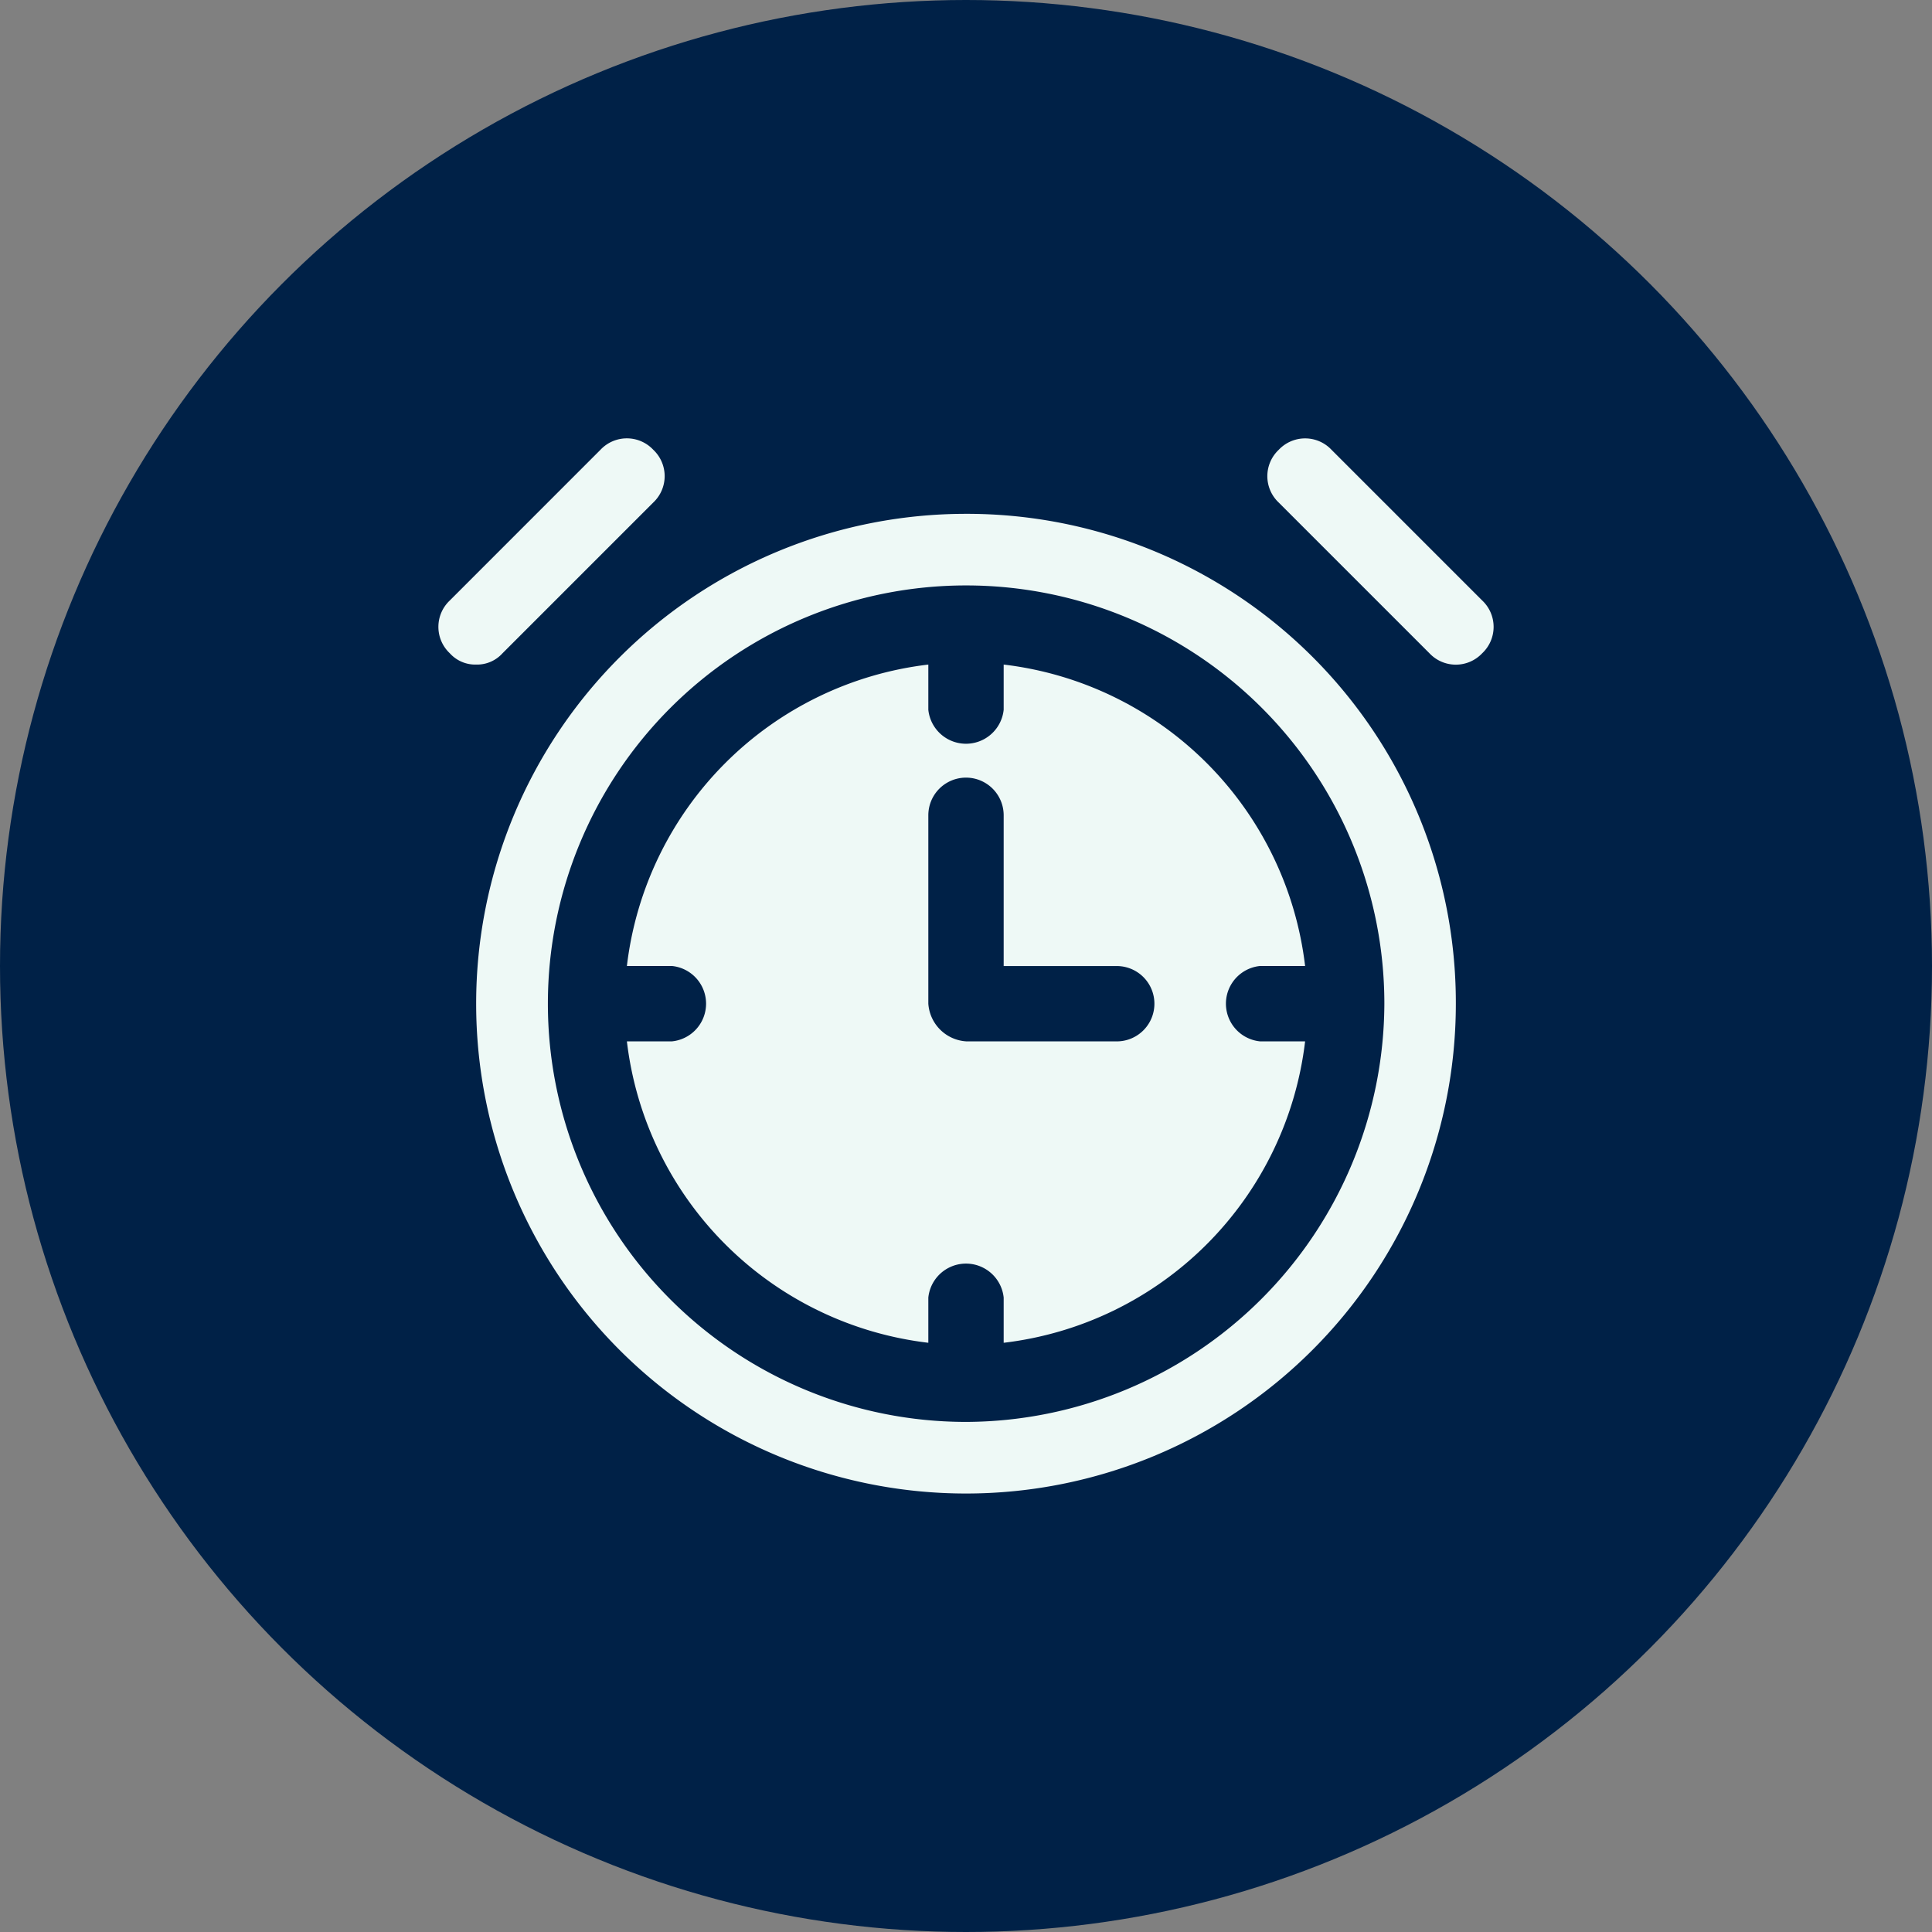
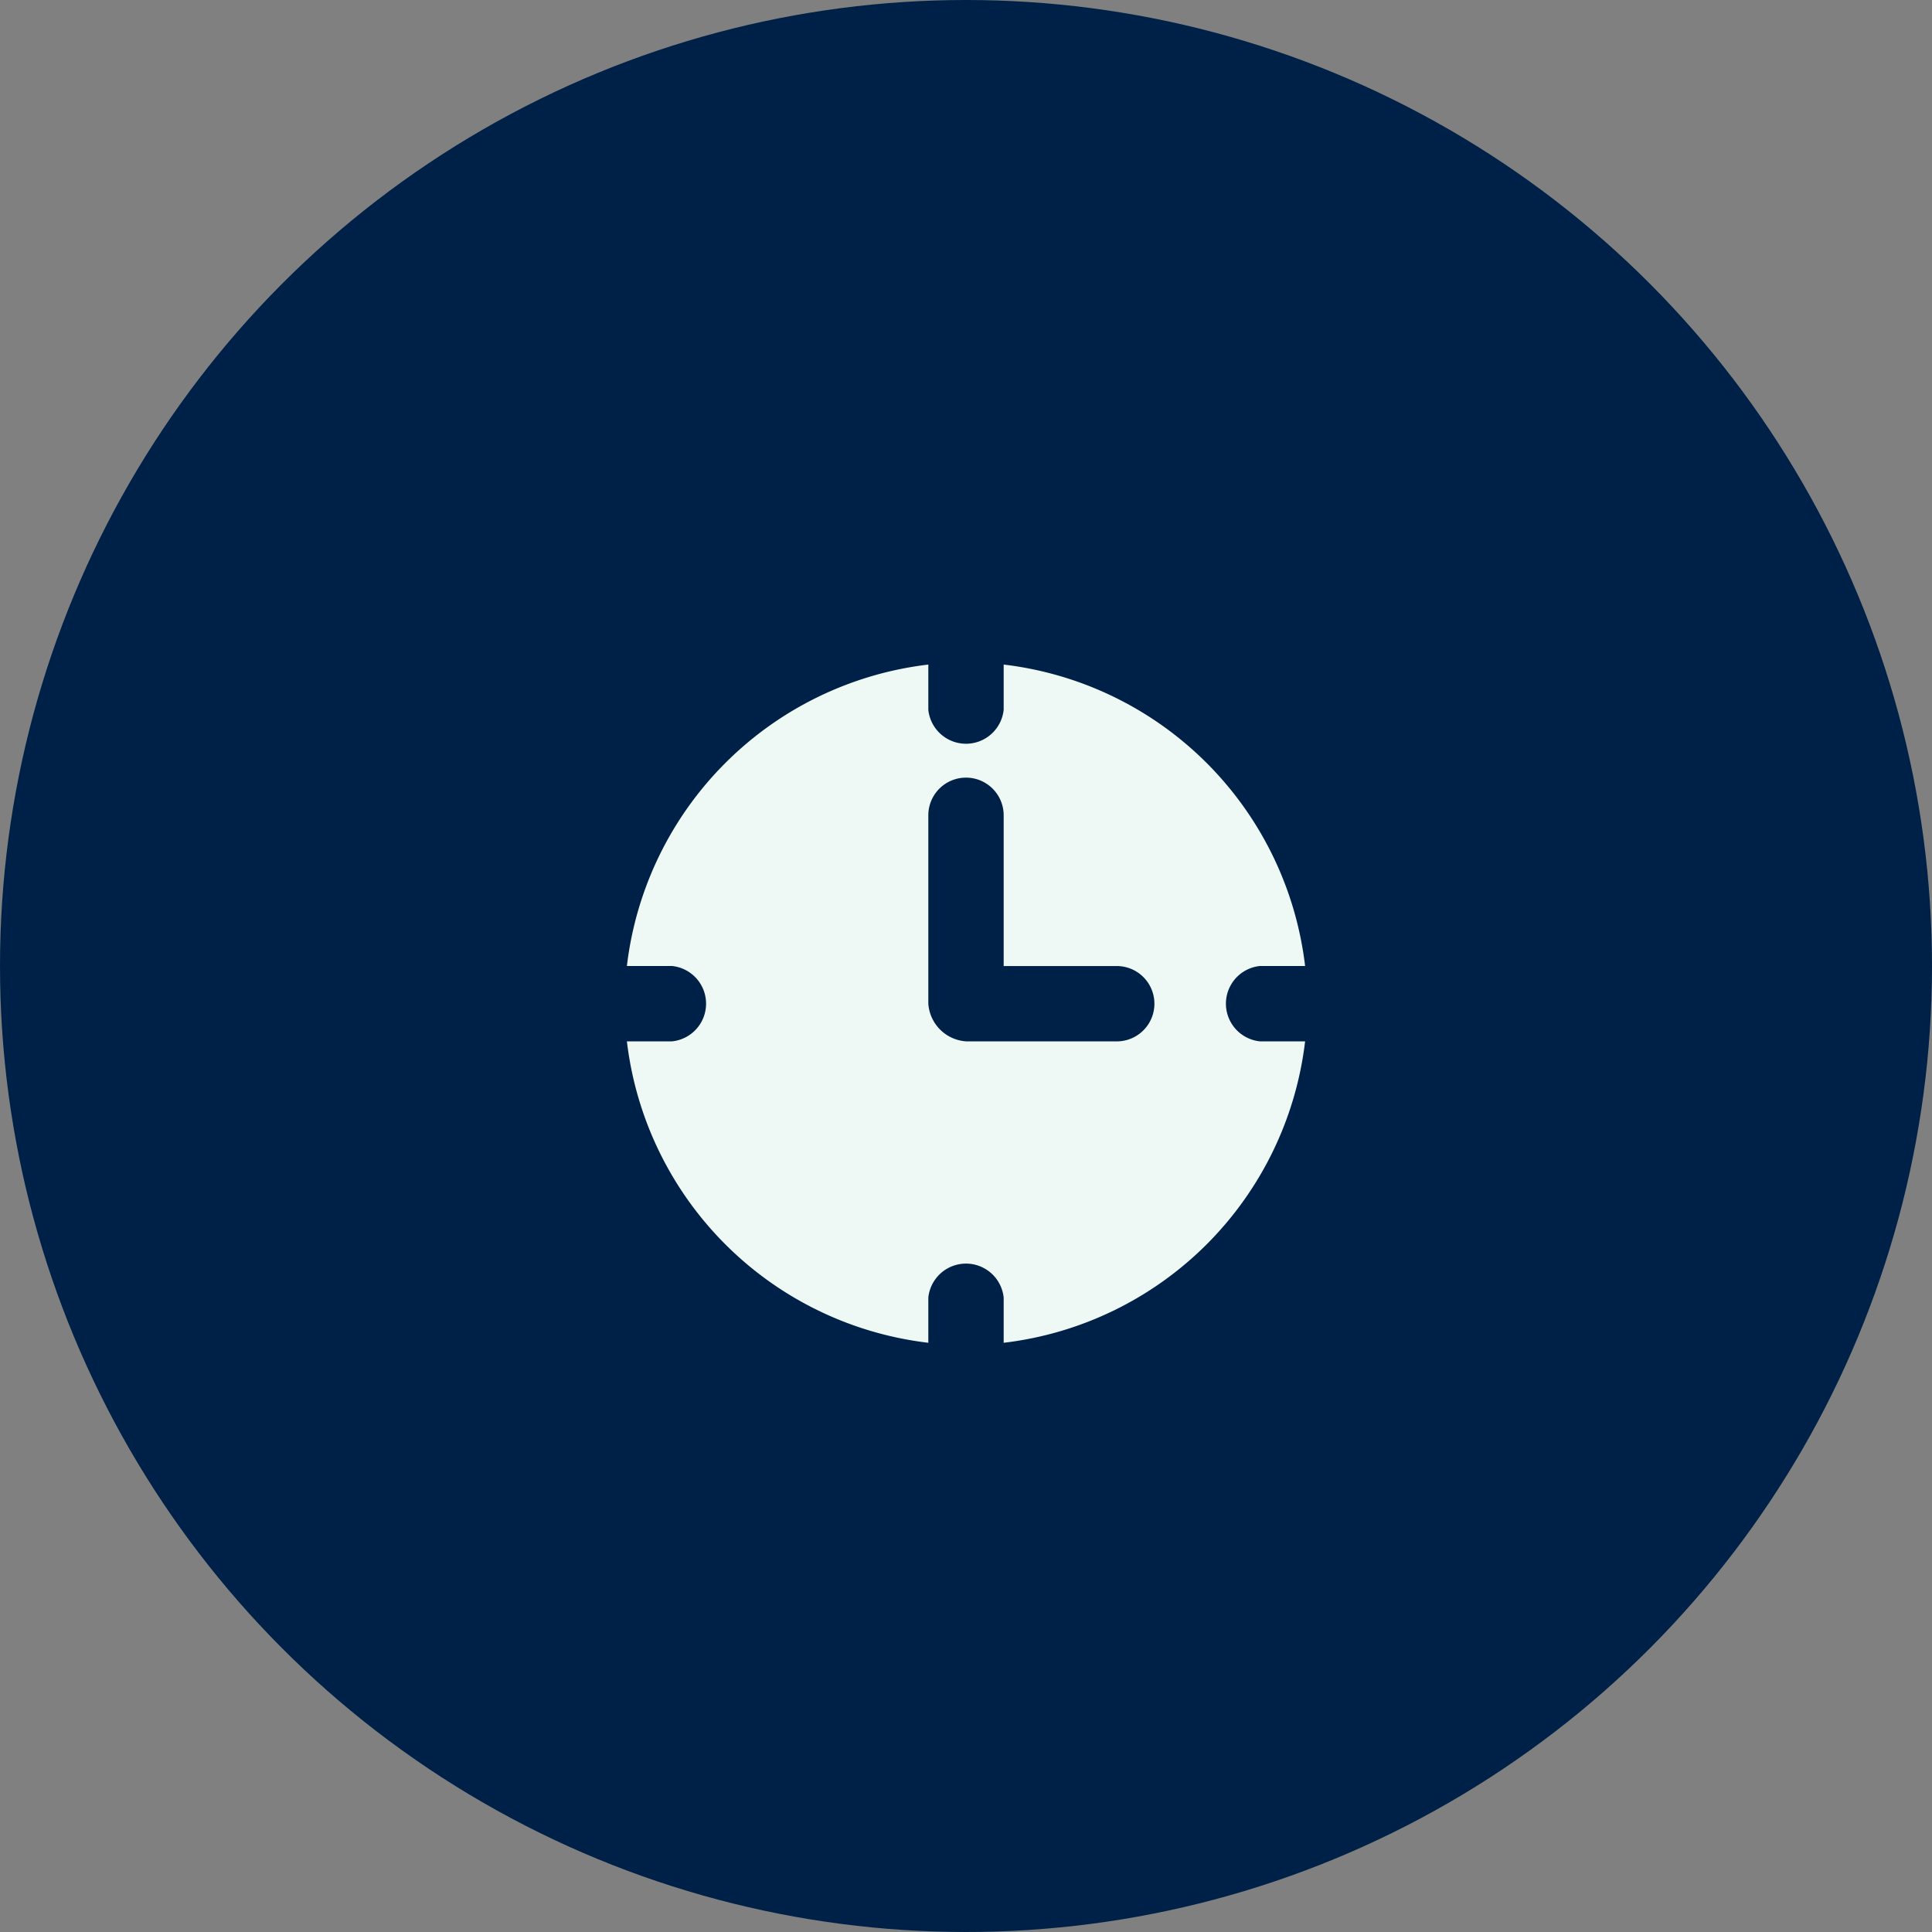
<svg xmlns="http://www.w3.org/2000/svg" width="48" height="48" viewBox="0 0 48 48">
  <rect x="0" y="0" width="48" height="48" fill="#808080" stroke="none" />
  <g id="Grupo_60758" data-name="Grupo 60758" transform="translate(-1143 -1295)">
    <circle id="Elipse_1593" data-name="Elipse 1593" cx="24" cy="24" r="24" transform="translate(1143 1295)" fill="#002147" />
    <g id="Grupo_60761" data-name="Grupo 60761" transform="translate(1151.894 1303.894)">
-       <path id="Trazado_236412" data-name="Trazado 236412" d="M15.106,3.872a12.17,12.17,0,1,0,12.17,12.17A12.146,12.146,0,0,0,15.106,3.872Zm0,22.561A10.391,10.391,0,1,1,25.5,16.042,10.428,10.428,0,0,1,15.106,26.433ZM3.591,7.336,7.336,3.591a.9.9,0,0,0,0-1.311.9.9,0,0,0-1.311,0L2.281,6.025a.9.9,0,0,0,0,1.311.85.85,0,0,0,.655.281.85.85,0,0,0,.655-.281Zm24.34-1.311L24.187,2.281a.9.9,0,0,0-1.311,0,.9.9,0,0,0,0,1.311L26.62,7.336a.9.9,0,0,0,1.311,0,.9.9,0,0,0,0-1.311Z" transform="translate(0 0)" fill="#eef9f6" />
      <path id="Trazado_236413" data-name="Trazado 236413" d="M22.821,17.361h-.094a.941.941,0,0,1,0-1.872h1.123A8.552,8.552,0,0,0,16.361,8V9.123a.941.941,0,0,1-1.872,0V8A8.552,8.552,0,0,0,7,15.489H8.123a.941.941,0,0,1,0,1.872H7a8.552,8.552,0,0,0,7.489,7.489V23.727a.941.941,0,0,1,1.872,0v1.123a8.552,8.552,0,0,0,7.489-7.489Zm-3.651,0H15.425a1.007,1.007,0,0,1-.936-.936V11.745a.936.936,0,0,1,1.872,0v3.745H19.17a.936.936,0,1,1,0,1.872Z" transform="translate(-0.319 -0.383)" fill="#eef9f6" />
    </g>
  </g>
</svg>